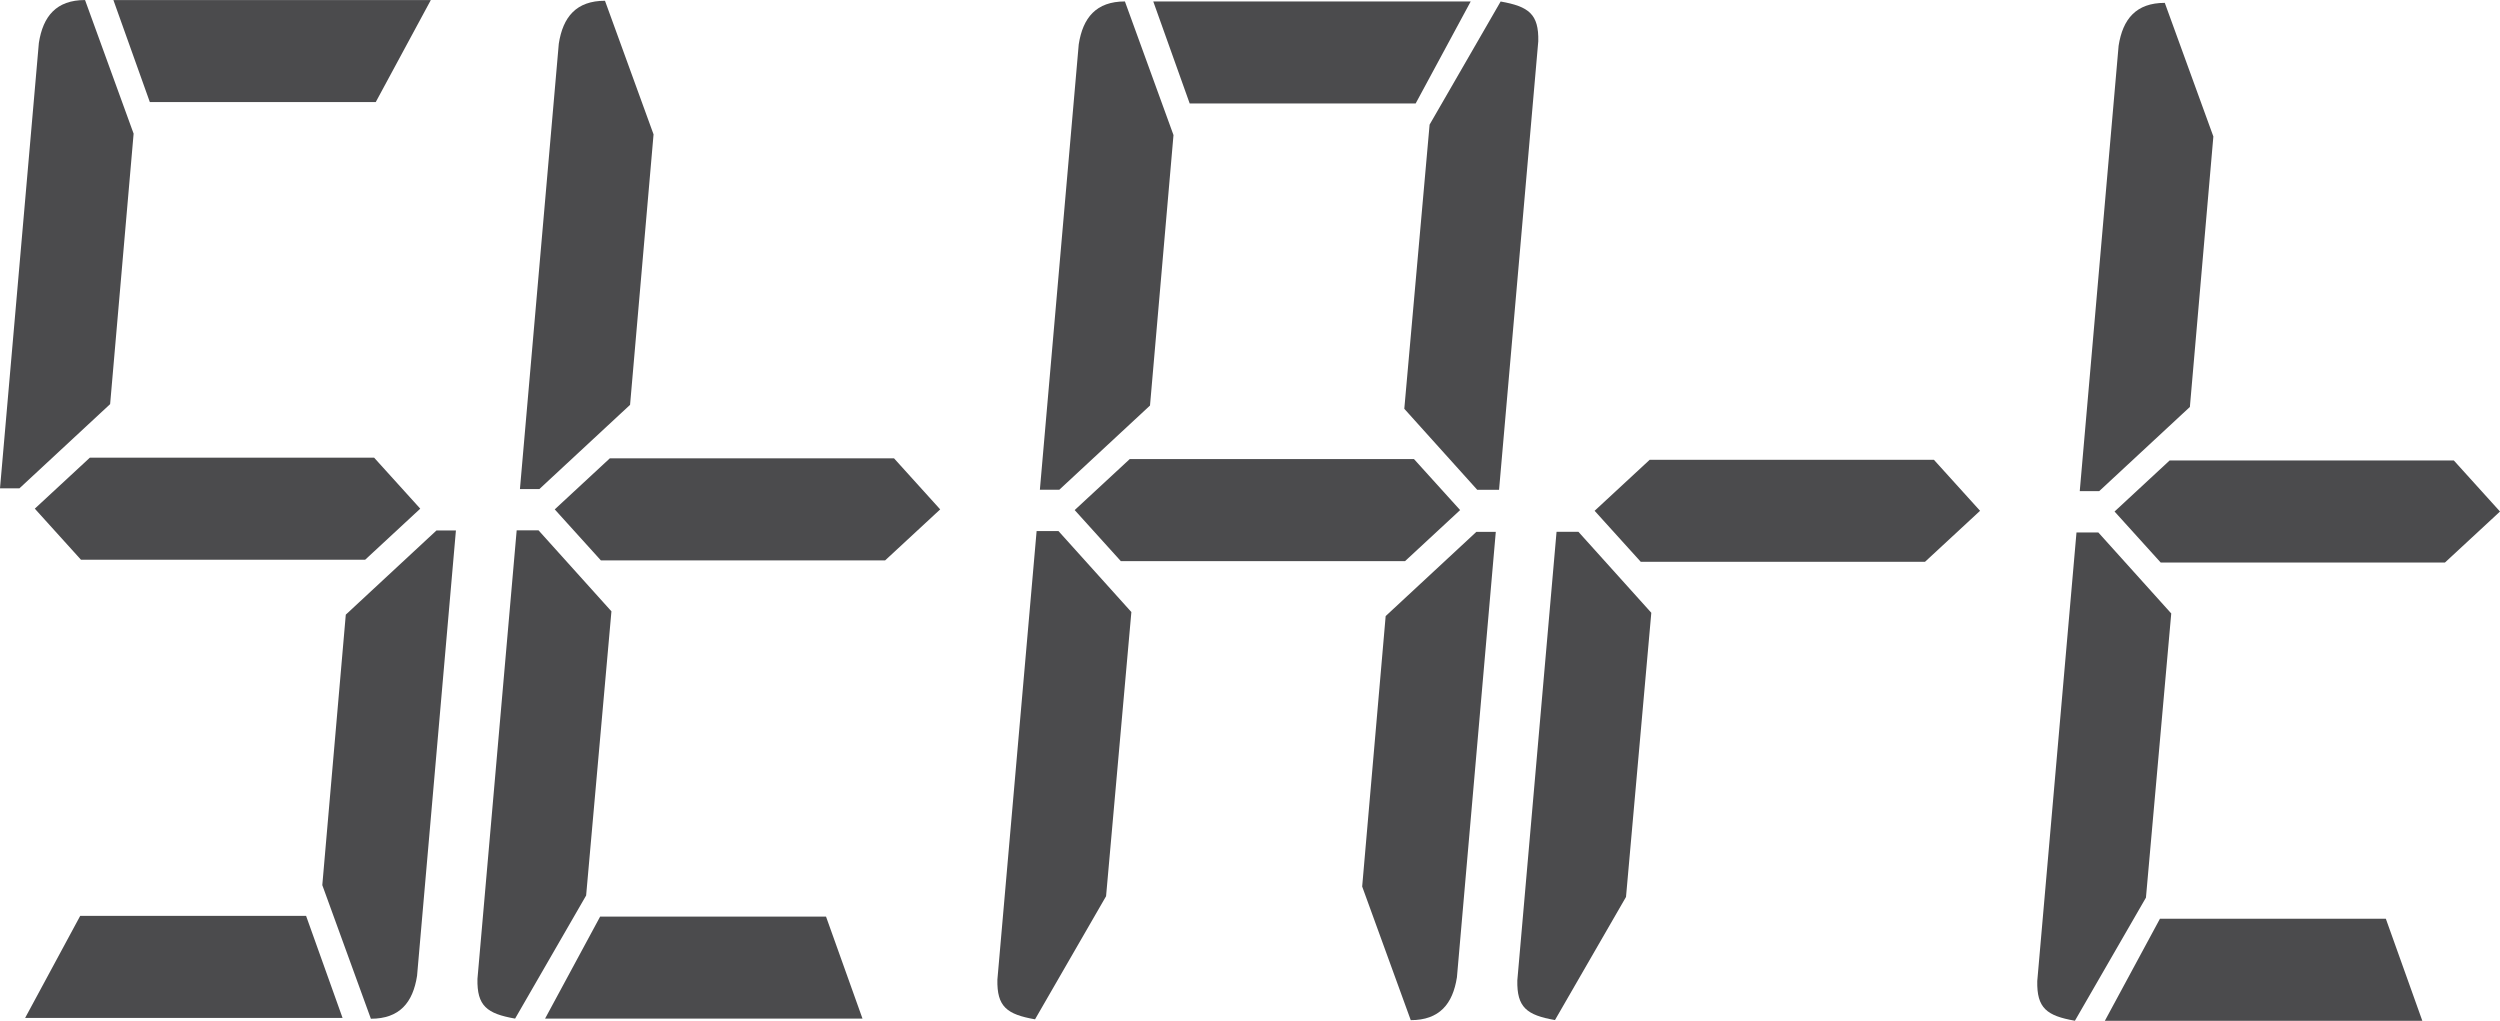
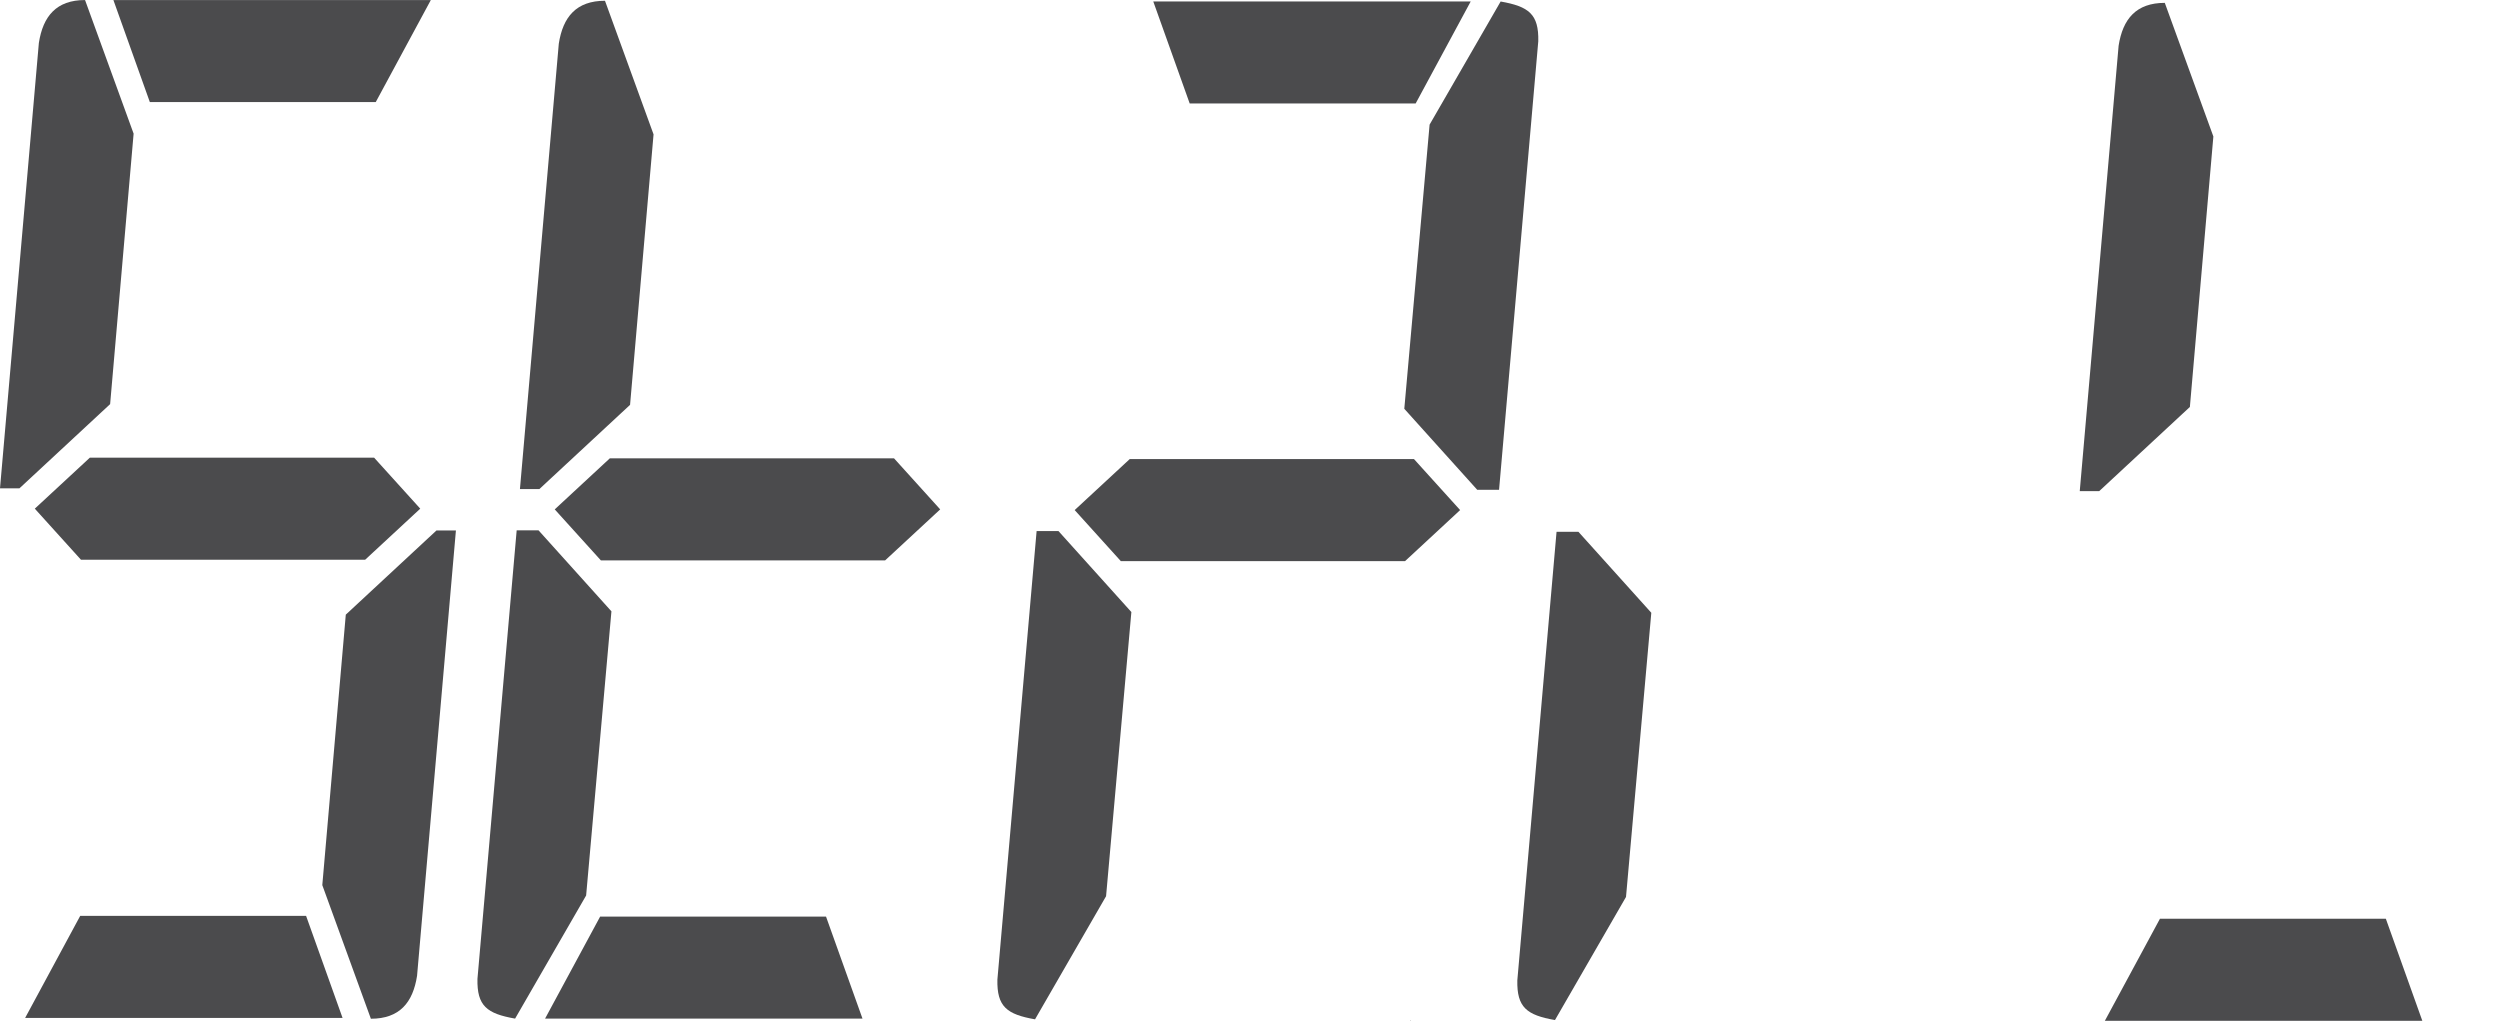
<svg xmlns="http://www.w3.org/2000/svg" xml:space="preserve" width="21.101mm" height="8.616mm" version="1.1" style="shape-rendering:geometricPrecision; text-rendering:geometricPrecision; image-rendering:optimizeQuality; fill-rule:evenodd; clip-rule:evenodd" viewBox="0 0 689.65 281.58">
  <defs>
    <style type="text/css">
   
    .fil0 {fill:#4B4B4D}
   
  </style>
  </defs>
  <g id="Layer_x0020_1">
    <path class="fil0" d="M166.89 0.2l0 0 13.4 36.86 -6.48 74.61 -25.02 23.23 -5.36 0 10.72 -122.86c1.14,-7.38 4.83,-11.84 12.74,-11.84z" />
    <path class="fil0" d="M142.09 280.99l0 0 19.6 -33.97 6.98 -78.39 -20.11 -22.34 -6.03 0 -10.82 123.74c-0.16,7.46 2.6,9.58 10.38,10.95z" />
    <polygon class="fil0" points="227.87,252.85 165.55,252.85 150.36,280.99 237.93,280.99 " />
    <polygon class="fil0" points="165.76,154.58 153.03,140.51 168.22,126.43 246.63,126.43 259.36,140.51 244.17,154.58 " />
    <path class="fil0" d="M428.95 281.39l0 0 19.6 -33.97 6.98 -78.39 -20.11 -22.34 -6.03 0 -10.82 123.74c-0.16,7.46 2.6,9.58 10.38,10.95z" />
-     <polygon class="fil0" points="452.62,154.97 439.89,140.9 455.08,126.83 533.49,126.83 546.22,140.9 531.03,154.97 " />
    <path class="fil0" d="M23.46 0l0 0 13.4 36.86 -6.48 74.61 -25.02 23.23 -5.36 0 10.72 -122.86c1.14,-7.38 4.83,-11.84 12.74,-11.84z" />
    <path class="fil0" d="M102.31 281.02l0 0 -13.4 -36.86 6.48 -74.61 25.02 -23.23 5.36 0 -10.72 122.86c-1.14,7.38 -4.83,11.84 -12.74,11.84z" />
    <polygon class="fil0" points="41.33,28.14 103.66,28.14 118.85,0 31.28,0 " />
    <polygon class="fil0" points="84.44,252.65 22.12,252.65 6.93,280.8 94.5,280.8 " />
    <polygon class="fil0" points="22.33,154.39 9.6,140.31 24.79,126.24 103.2,126.24 115.93,140.31 100.74,154.39 " />
-     <path class="fil0" d="M310.32 0.39l0 0 13.4 36.86 -6.48 74.61 -25.02 23.23 -5.36 0 10.72 -122.86c1.14,-7.38 4.83,-11.84 12.74,-11.84z" />
-     <path class="fil0" d="M389.17 281.41l0 0 -13.4 -36.86 6.48 -74.61 25.02 -23.23 5.36 0 -10.72 122.86c-1.14,7.38 -4.83,11.84 -12.74,11.84z" />
+     <path class="fil0" d="M389.17 281.41c-1.14,7.38 -4.83,11.84 -12.74,11.84z" />
    <path class="fil0" d="M413.97 0.4l0 0 -19.6 33.97 -6.98 78.39 20.11 22.34 6.03 0 10.82 -123.74c0.16,-7.46 -2.6,-9.58 -10.38,-10.95z" />
    <path class="fil0" d="M285.52 281.19l0 0 19.6 -33.97 6.98 -78.39 -20.11 -22.34 -6.03 0 -10.82 123.74c-0.16,7.46 2.6,9.58 10.38,10.95z" />
    <polygon class="fil0" points="328.19,28.54 390.52,28.54 405.71,0.39 318.14,0.39 " />
    <polygon class="fil0" points="309.19,154.78 296.46,140.7 311.65,126.63 390.06,126.63 402.79,140.7 387.6,154.78 " />
    <path class="fil0" d="M597.18 0.78l0 0 13.4 36.86 -6.48 74.61 -25.02 23.23 -5.36 0 10.72 -122.86c1.14,-7.38 4.83,-11.84 12.74,-11.84z" />
-     <path class="fil0" d="M572.38 281.58l0 0 19.6 -33.97 6.98 -78.39 -20.11 -22.34 -6.03 0 -10.82 123.74c-0.16,7.46 2.6,9.58 10.38,10.95z" />
    <polygon class="fil0" points="658.16,253.44 595.84,253.44 580.65,281.58 668.22,281.58 " />
-     <polygon class="fil0" points="596.05,155.17 583.32,141.1 598.51,127.02 676.92,127.02 689.65,141.1 674.46,155.17 " />
  </g>
</svg>